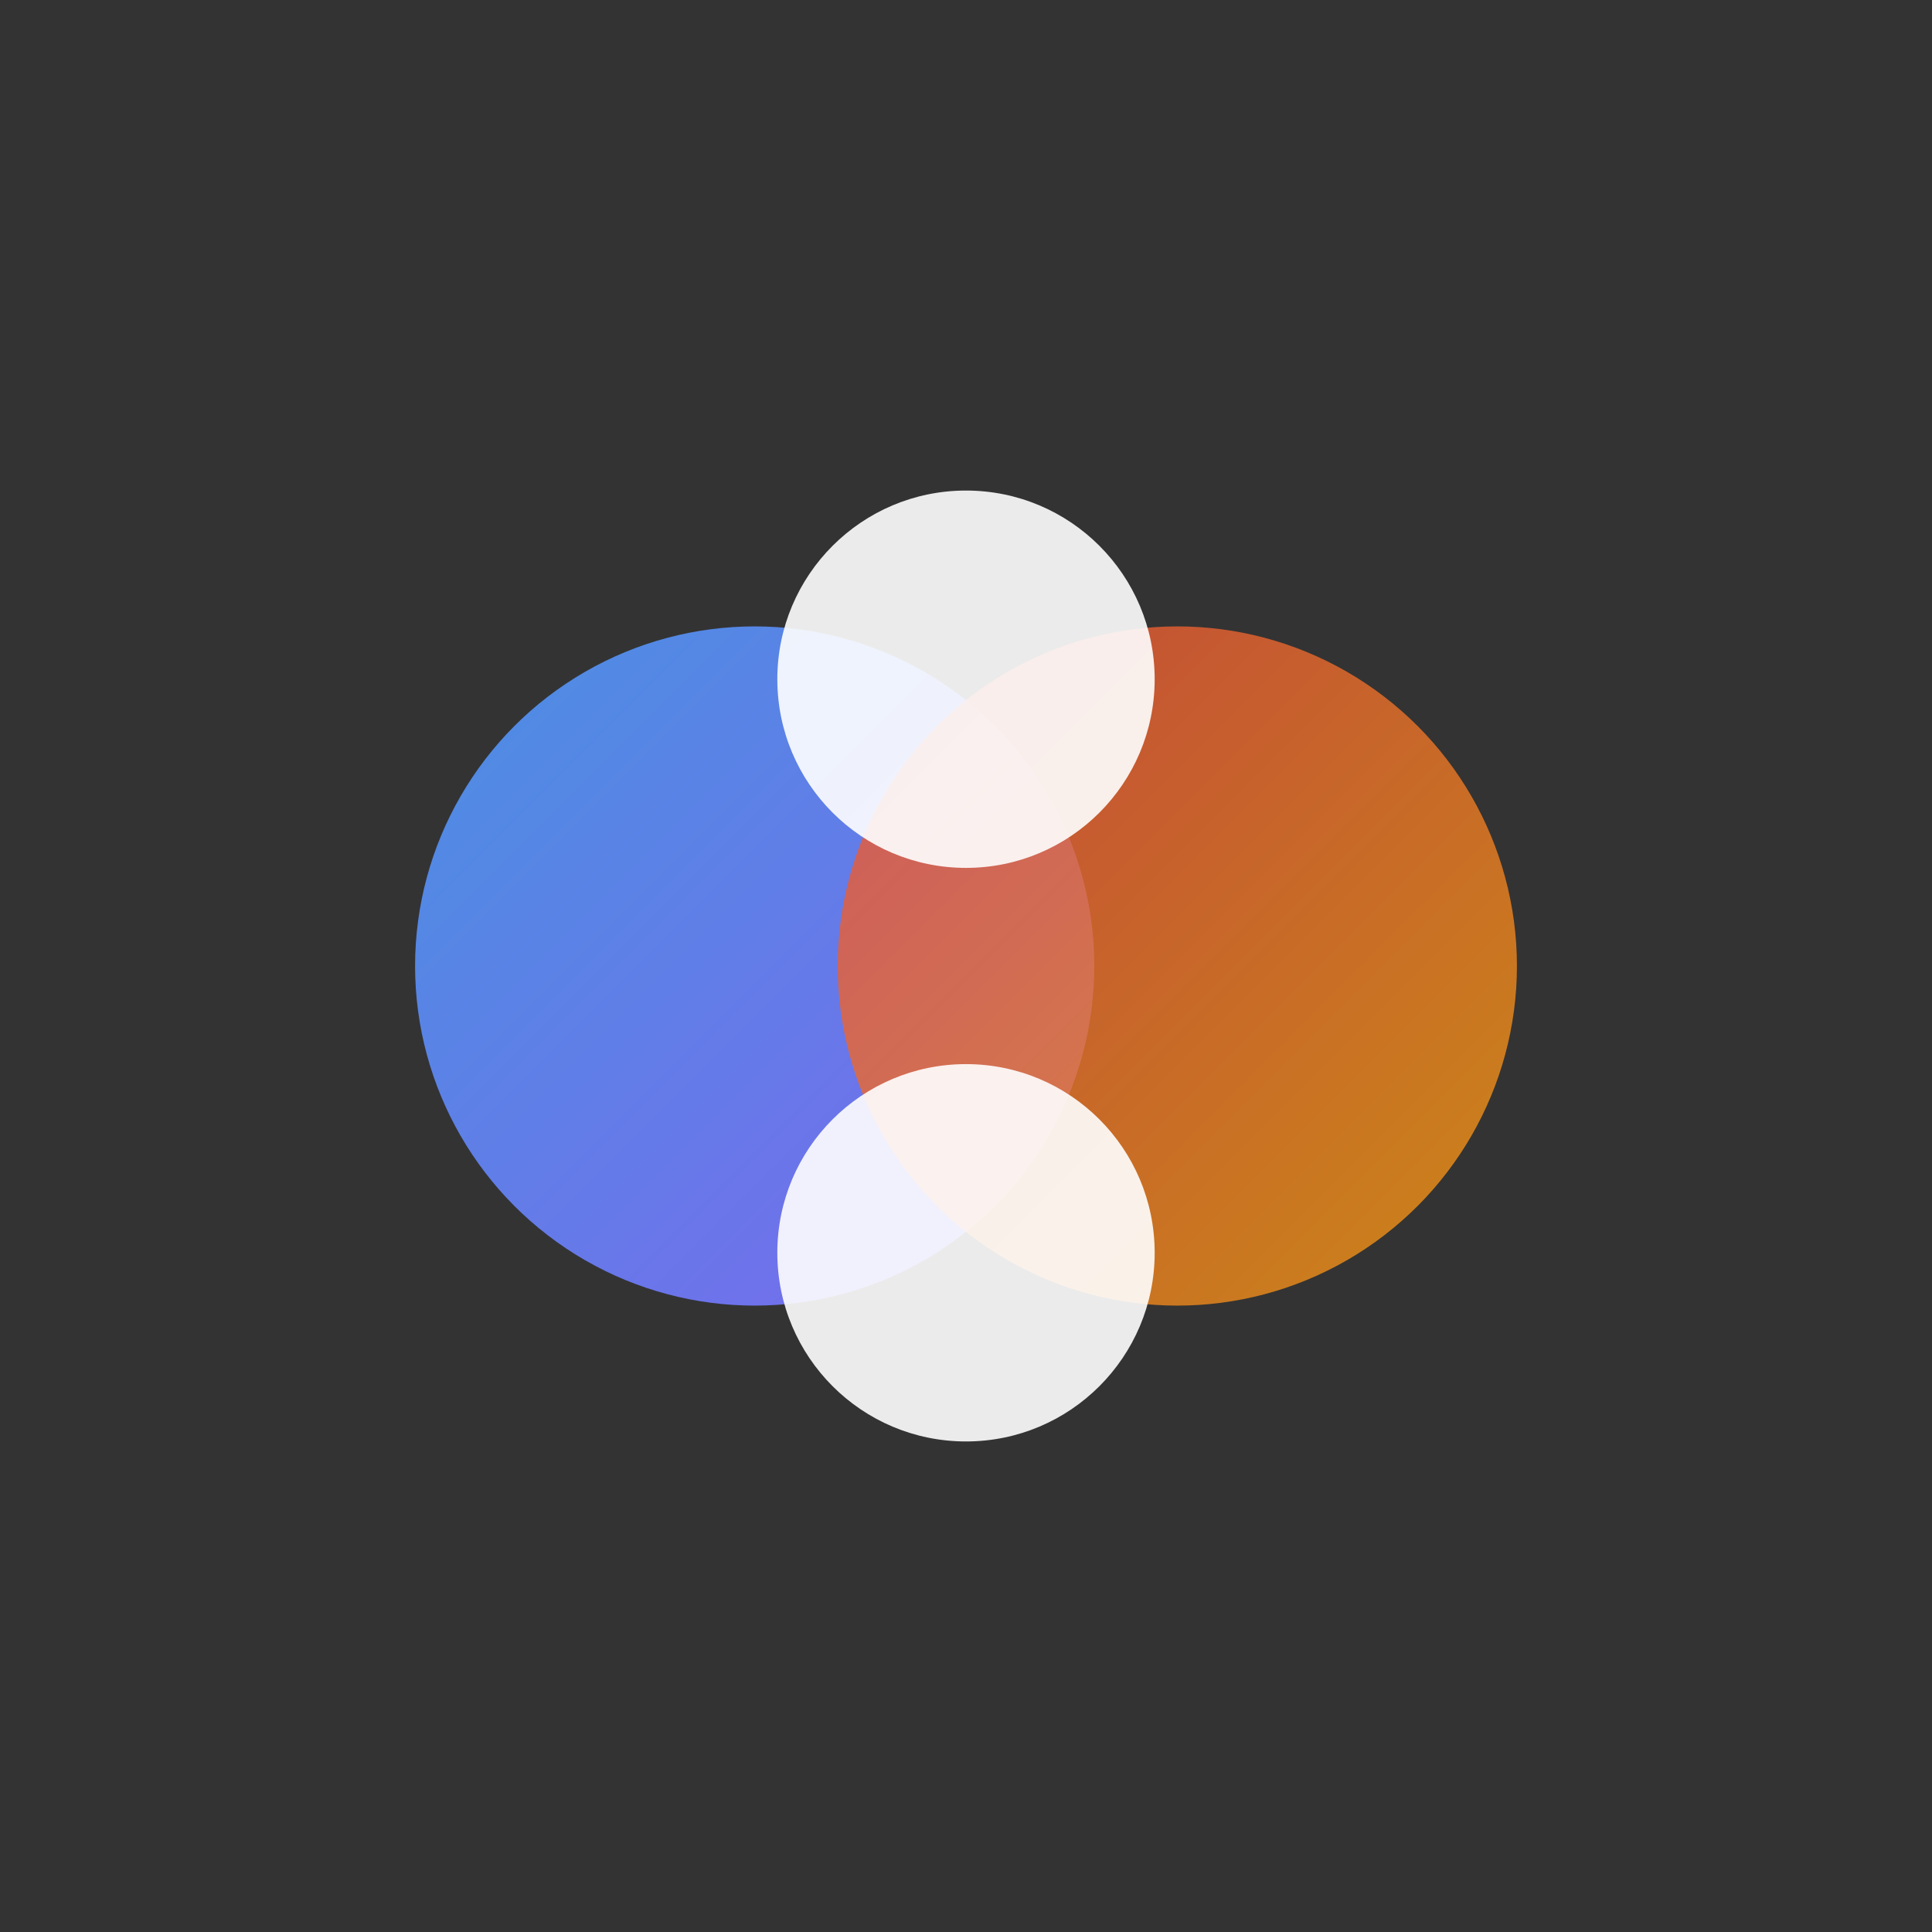
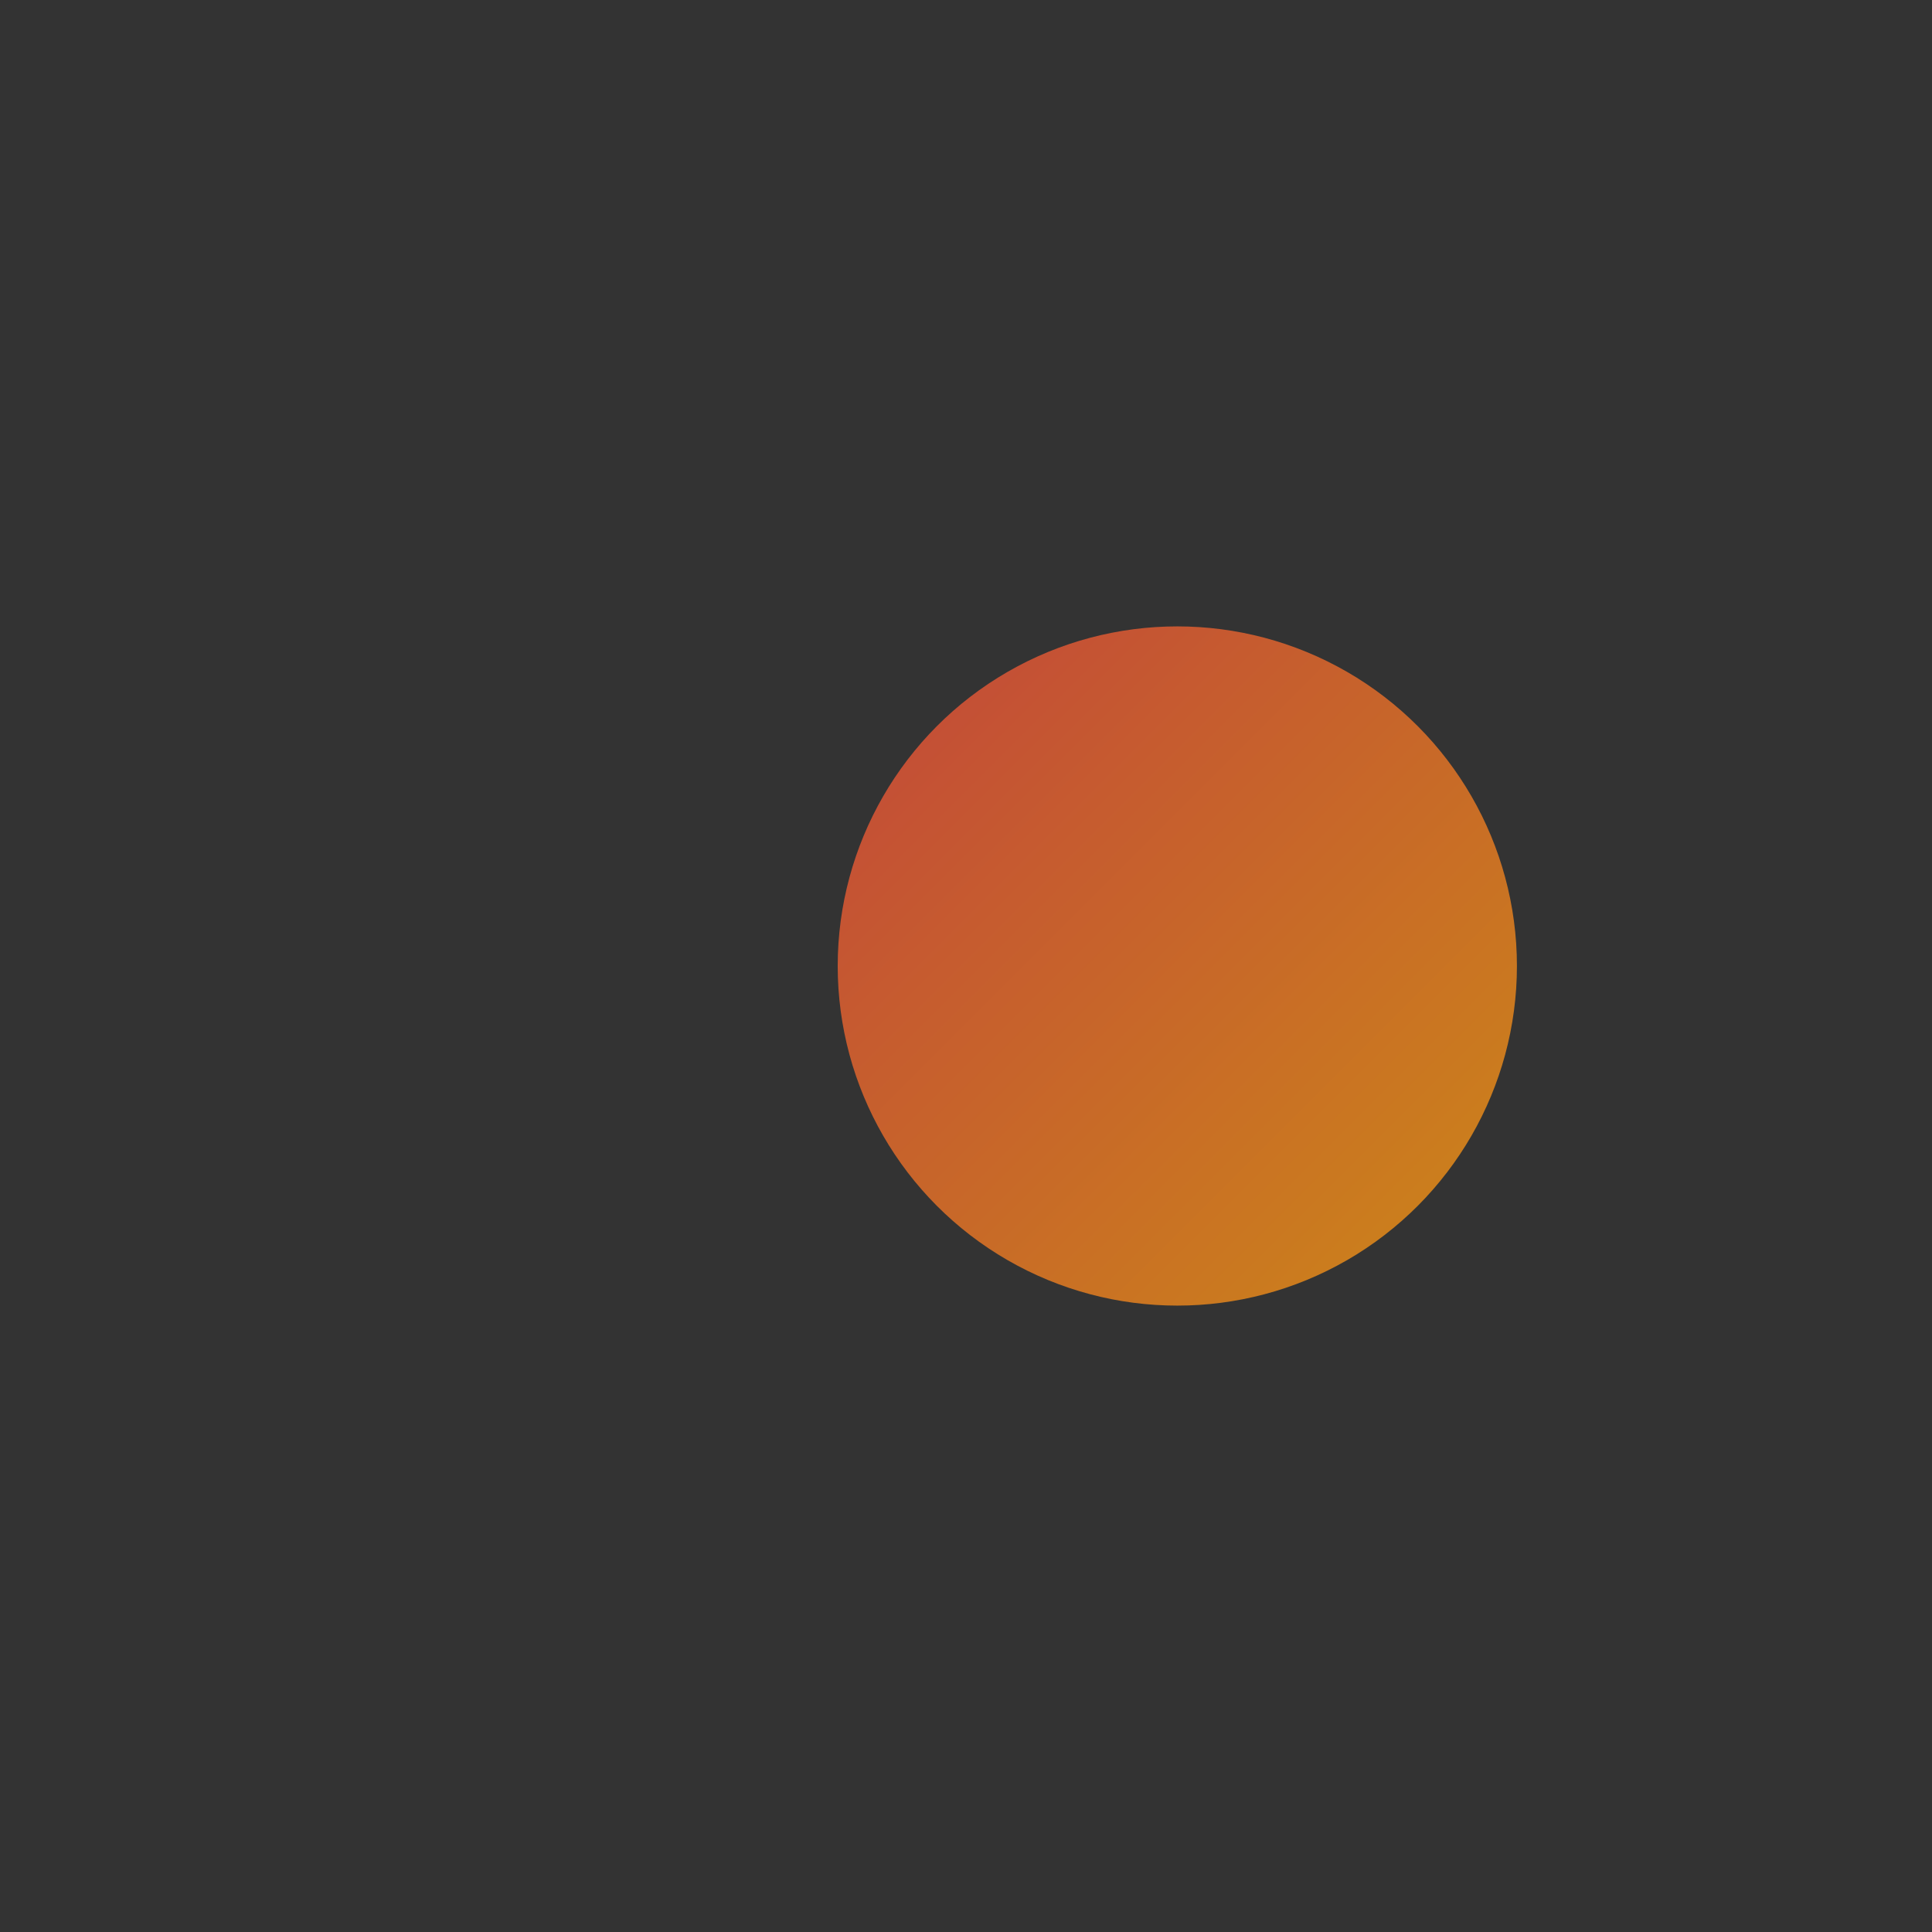
<svg xmlns="http://www.w3.org/2000/svg" width="256" height="256" viewBox="0 0 256 256">
  <rect x="0" y="0" width="256" height="256" fill="#333333" stroke="none" />
  <defs>
    <linearGradient id="grad1" x1="0%" y1="0%" x2="100%" y2="100%">
      <stop offset="0%" style="stop-color:#4A90E2;stop-opacity:1" />
      <stop offset="100%" style="stop-color:#7B68EE;stop-opacity:1" />
    </linearGradient>
    <linearGradient id="grad2" x1="0%" y1="0%" x2="100%" y2="100%">
      <stop offset="0%" style="stop-color:#E74C3C;stop-opacity:0.8" />
      <stop offset="100%" style="stop-color:#F39C12;stop-opacity:0.8" />
    </linearGradient>
  </defs>
-   <circle cx="100" cy="128" r="45" fill="url(#grad1)" />
  <circle cx="156" cy="128" r="45" fill="url(#grad2)" />
-   <circle cx="128" cy="90" r="25" fill="#ffffff" opacity="0.9" />
-   <circle cx="128" cy="166" r="25" fill="#ffffff" opacity="0.9" />
</svg>